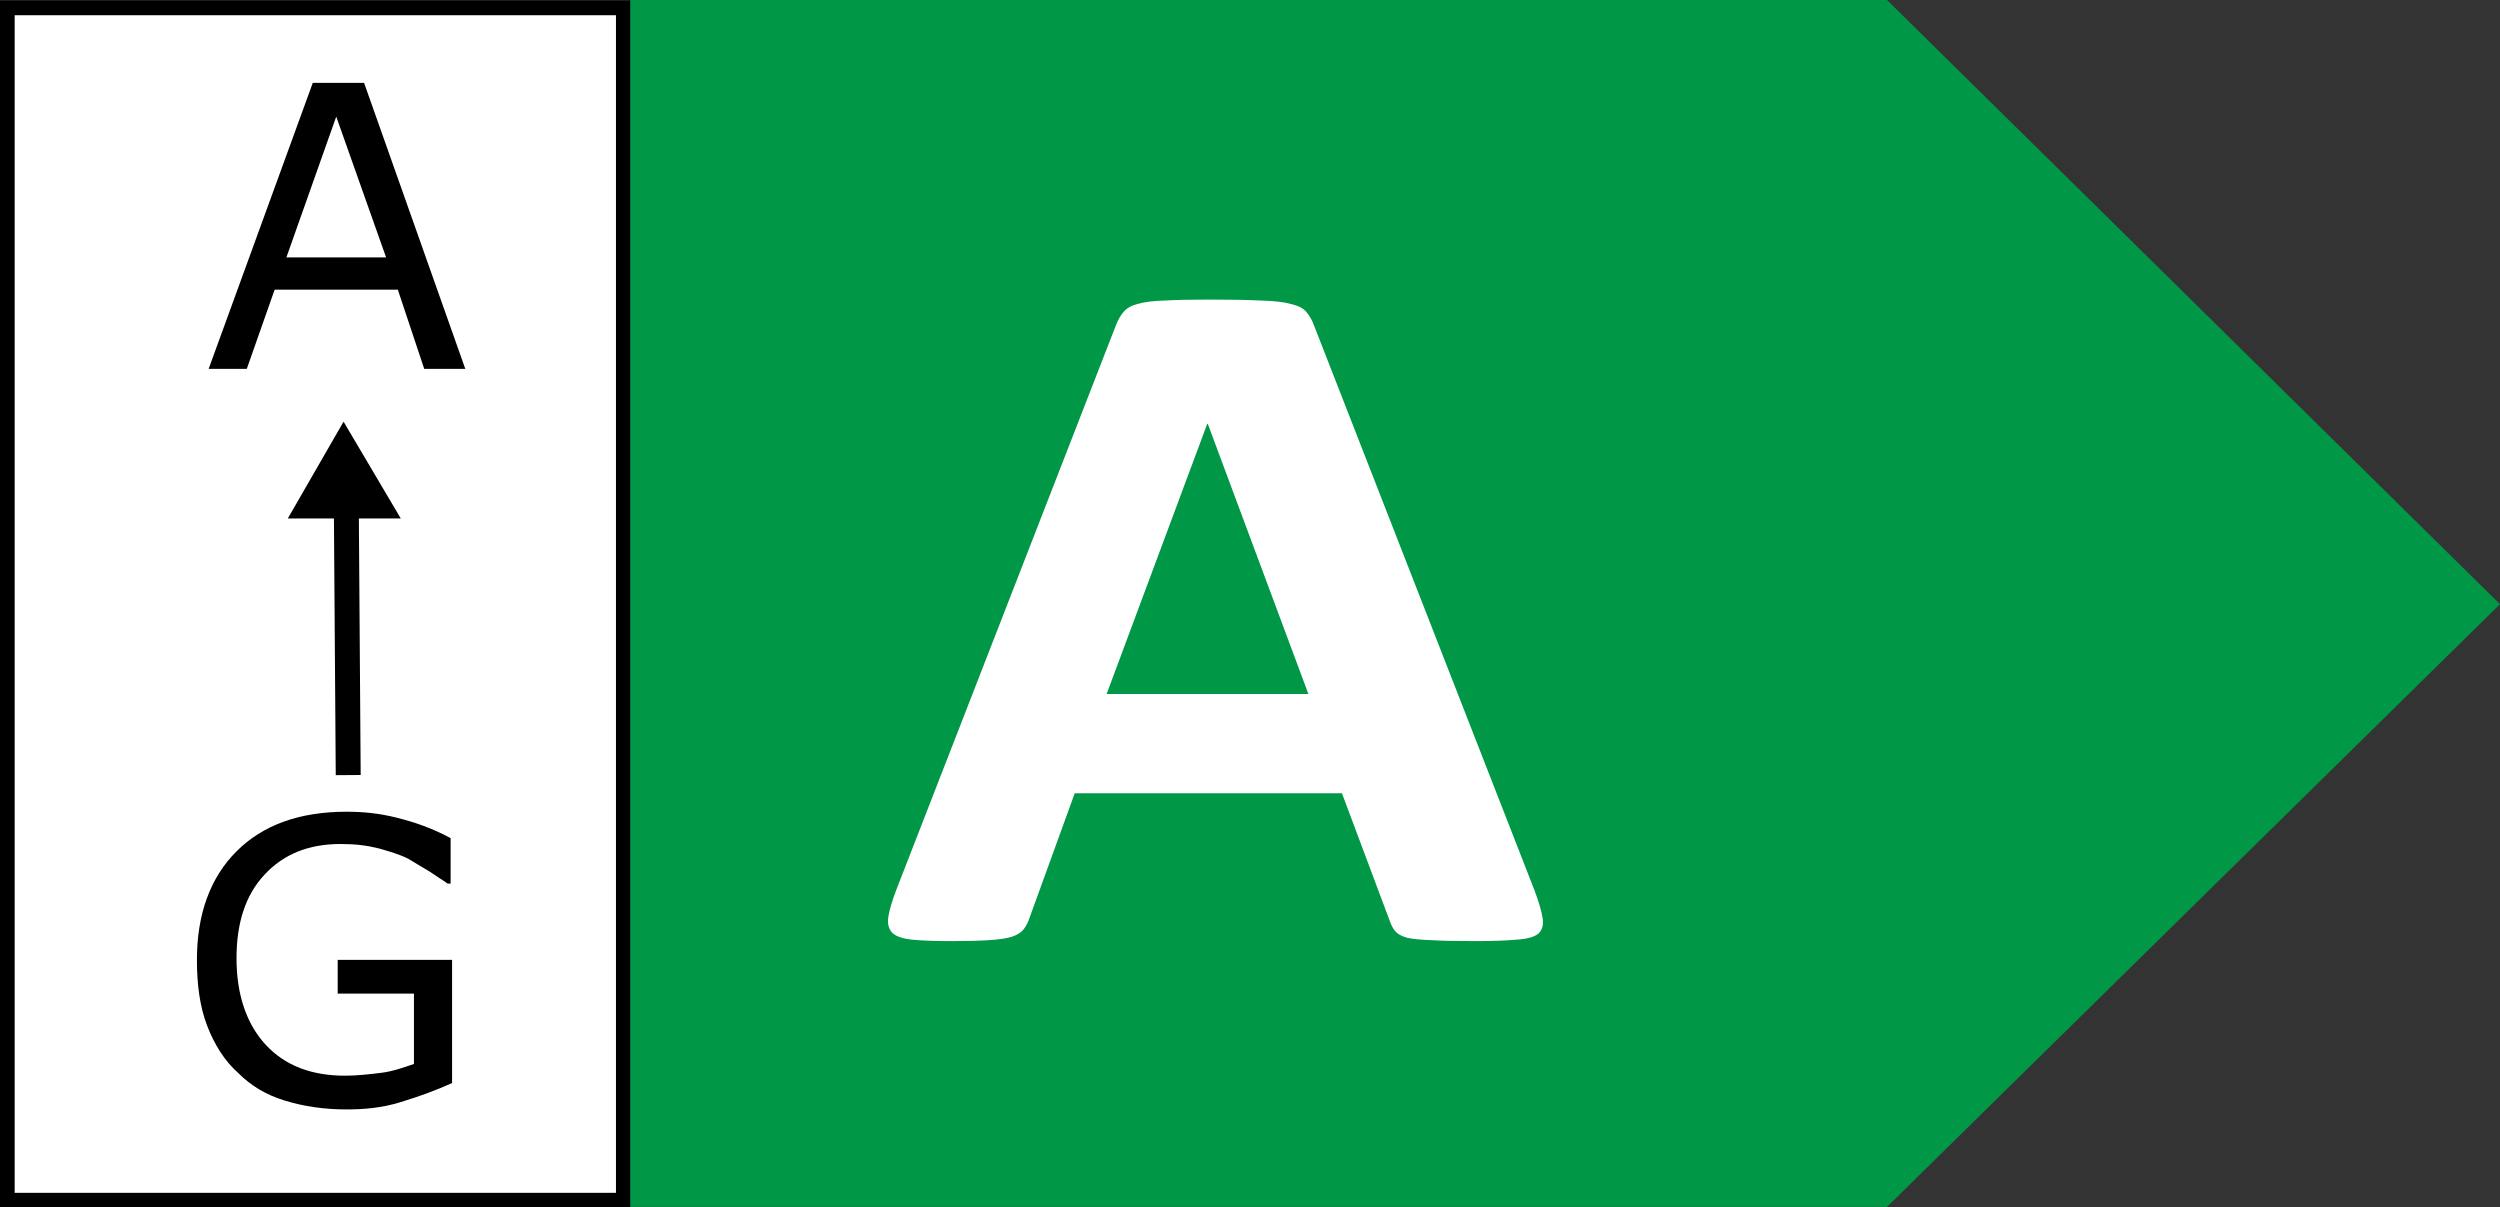
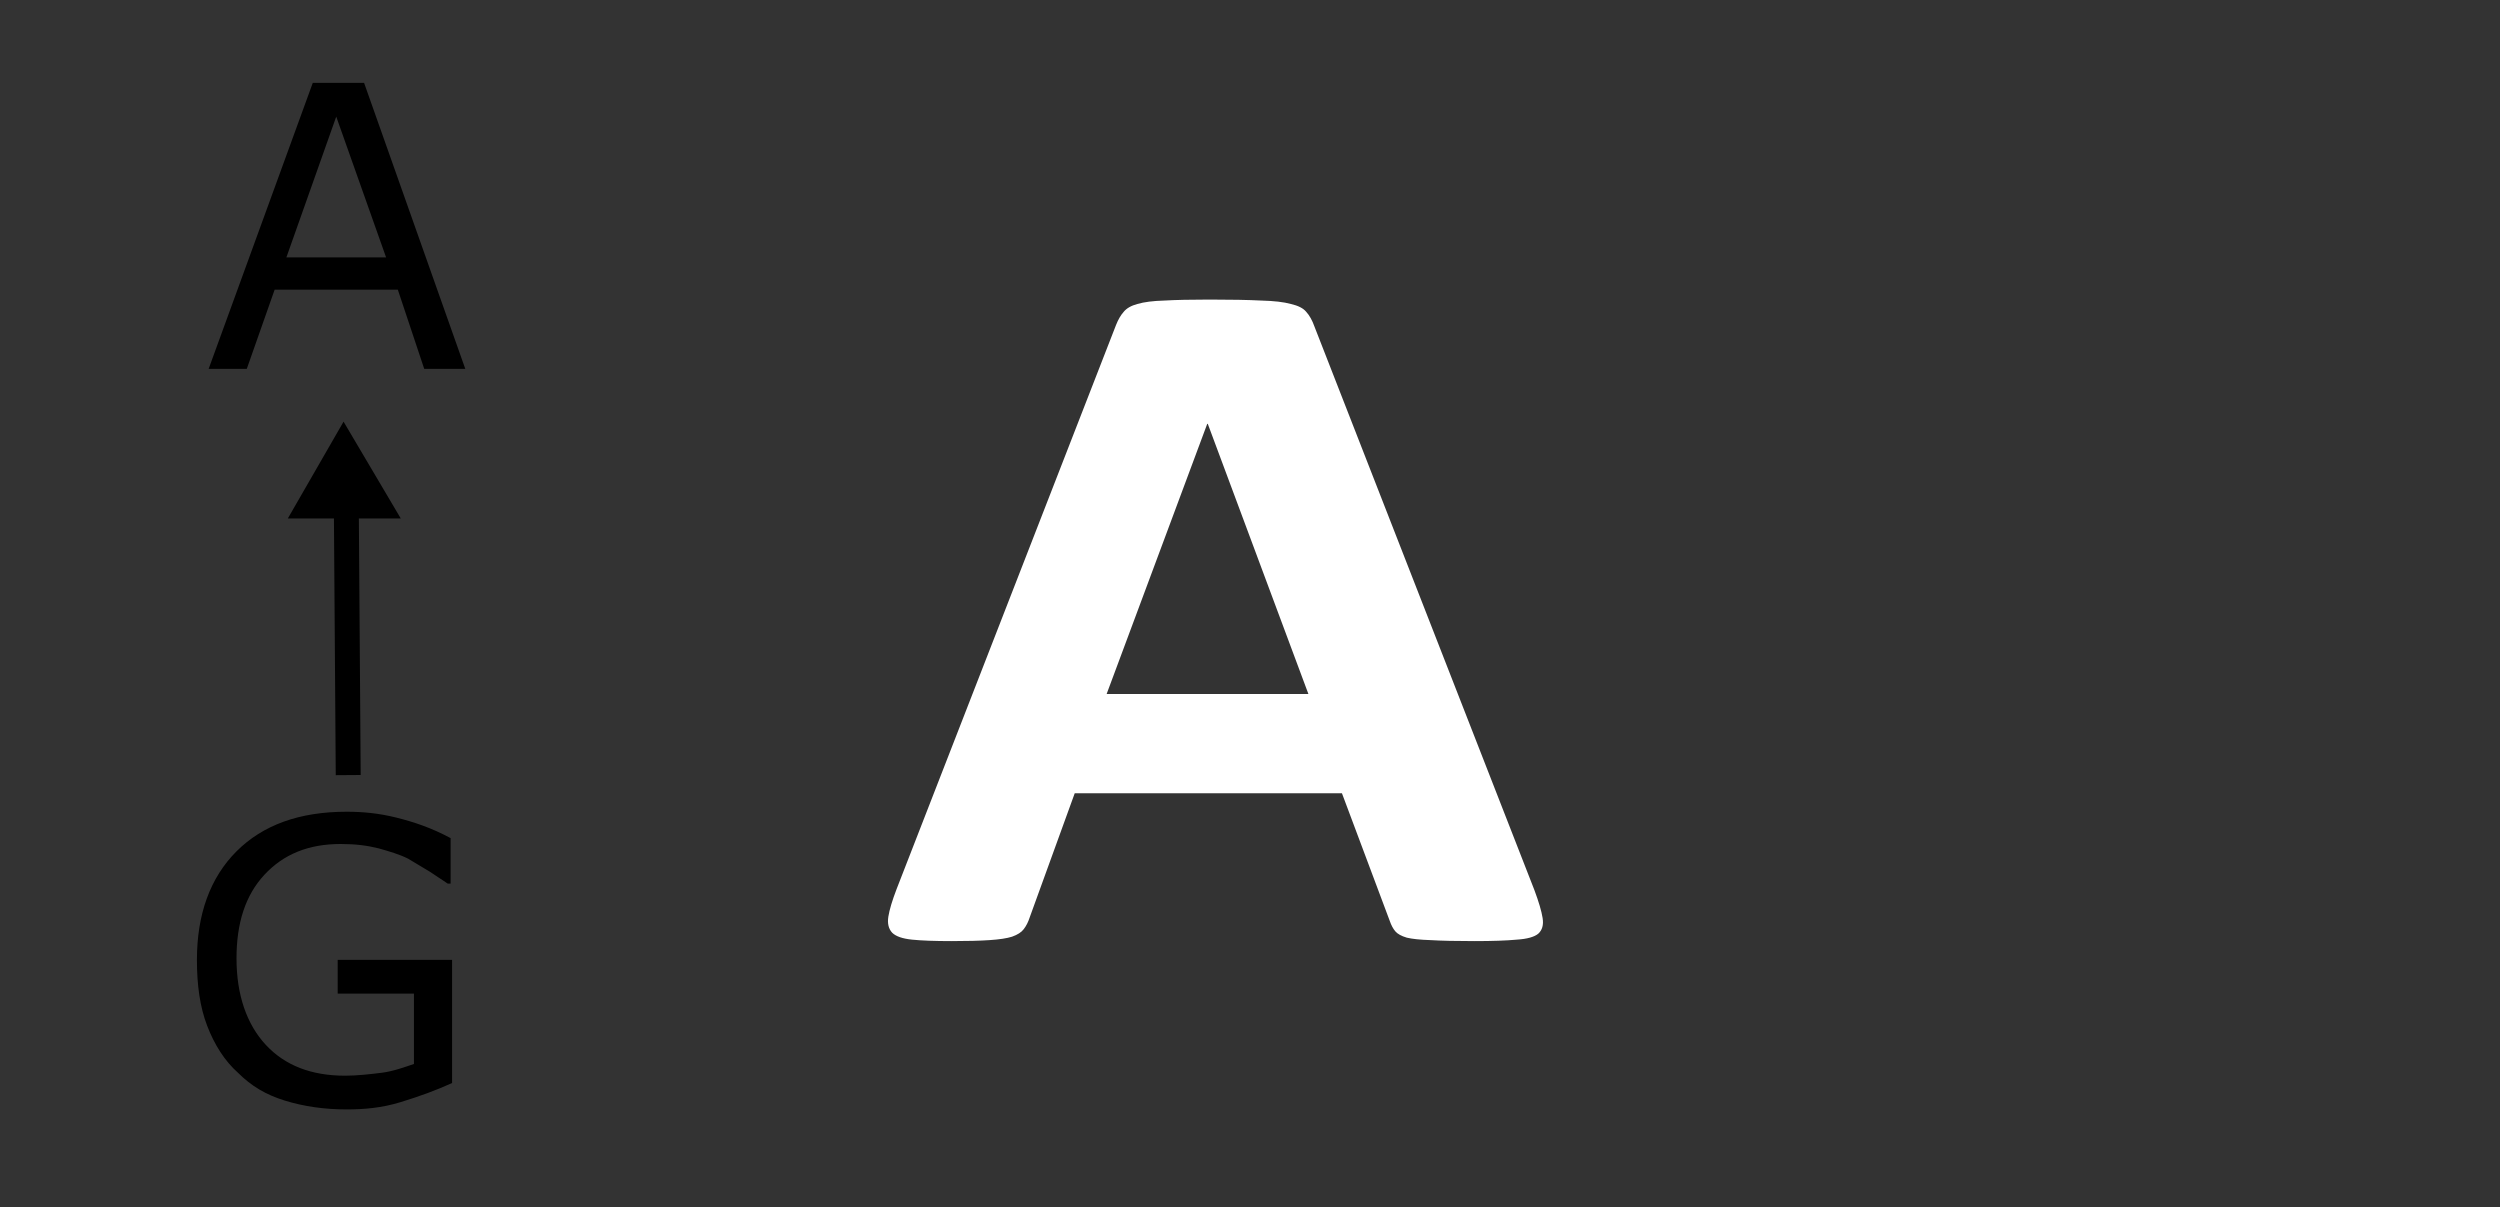
<svg xmlns="http://www.w3.org/2000/svg" width="170.478" height="82.34">
  <rect width="100%" height="100%" fill="#333333" stroke="none" />
-   <path d="M.5.539h42.003V81.84H.5z" fill="#fff" stroke="#000" stroke-miterlimit="10" />
  <path d="M31.728 25.153h-2.8l-1.8-5.4h-8.4l-1.9 5.4h-2.6l7.1-19.5h3.5zm-5.4-7.6l-3.4-9.6-3.4 9.6zm4.5 56.3c-1.1.5-2.2.9-3.5 1.3s-2.5.5-3.7.5c-1.5 0-2.9-.2-4.2-.6s-2.3-1-3.2-1.9c-.9-.8-1.6-1.9-2.1-3.2s-.7-2.8-.7-4.5c0-3.1.9-5.6 2.7-7.4s4.3-2.7 7.5-2.7c1.1 0 2.2.1 3.4.4s2.4.7 3.7 1.4v3.1h-.2l-1.2-.8-1.5-.9c-.6-.3-1.3-.5-2-.7-.8-.2-1.6-.3-2.6-.3-2.2 0-3.9.7-5.2 2.1s-1.9 3.3-1.9 5.7c0 2.5.7 4.5 2 5.9s3.1 2.1 5.4 2.1c.8 0 1.7-.1 2.5-.2s1.6-.4 2.2-.6v-4.8h-5.2v-2.3h7.8zM22.763 34.16l1.7-.012.132 18.7-1.7.012z" />
  <path d="M23.428 28.753l-3.8 6.6h7.7z" />
-   <path d="M128.678 82.3l41.8-41.1-41.8-41.2h-85.7v82.3z" fill="#009746" />
  <path d="M104.631 60.692q.45 1.206.562 1.909.112.703-.3 1.072-.412.335-1.462.402-1.05.1-2.887.1-1.912 0-2.999-.067-1.05-.033-1.612-.167-.562-.167-.787-.435-.225-.268-.375-.703l-3.262-8.71H73.287l-3.074 8.475q-.15.469-.412.804-.225.301-.787.502-.525.167-1.537.234-.975.067-2.587.067-1.725 0-2.699-.1-.975-.1-1.35-.469-.375-.402-.262-1.105.112-.703.562-1.876l14.96-38.456q.225-.569.525-.904.3-.368.937-.536.675-.201 1.837-.234 1.162-.067 3.074-.067 2.212 0 3.524.067 1.312.033 2.025.234.75.167 1.05.536.337.368.562 1.005zM82.36 28.902h-.037l-6.861 18.424h13.76z" fill="#fff" />
</svg>